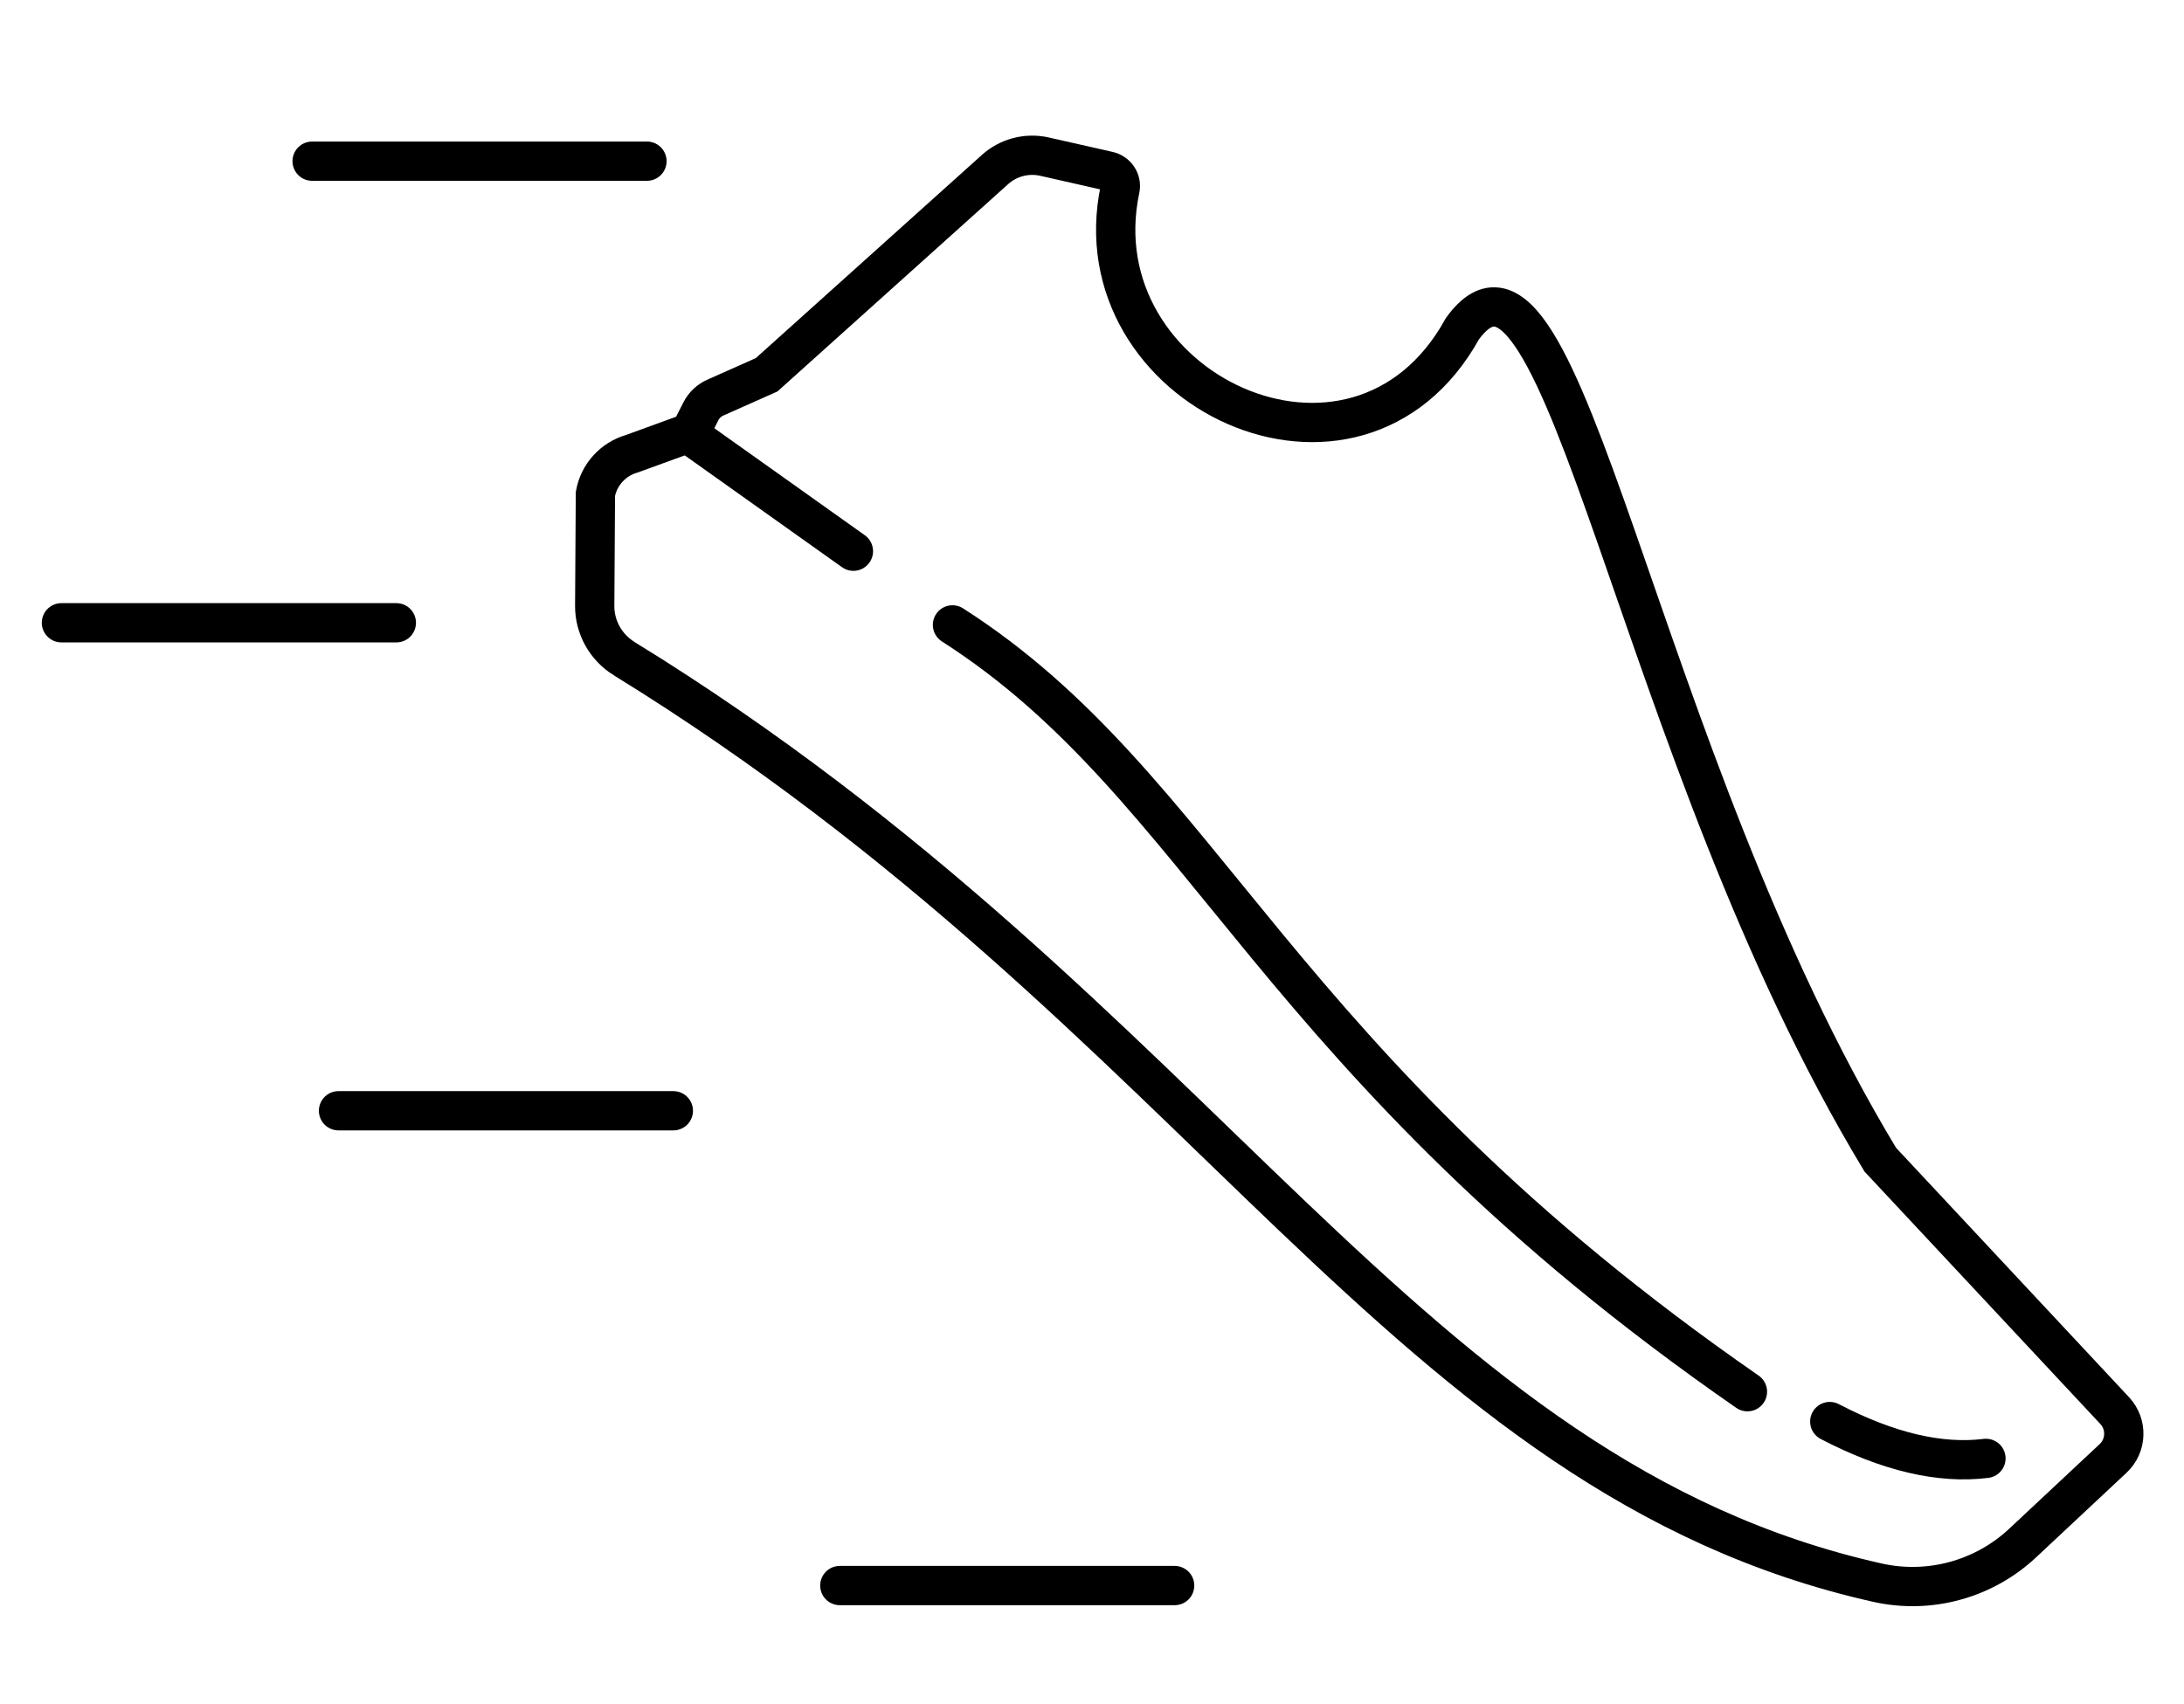
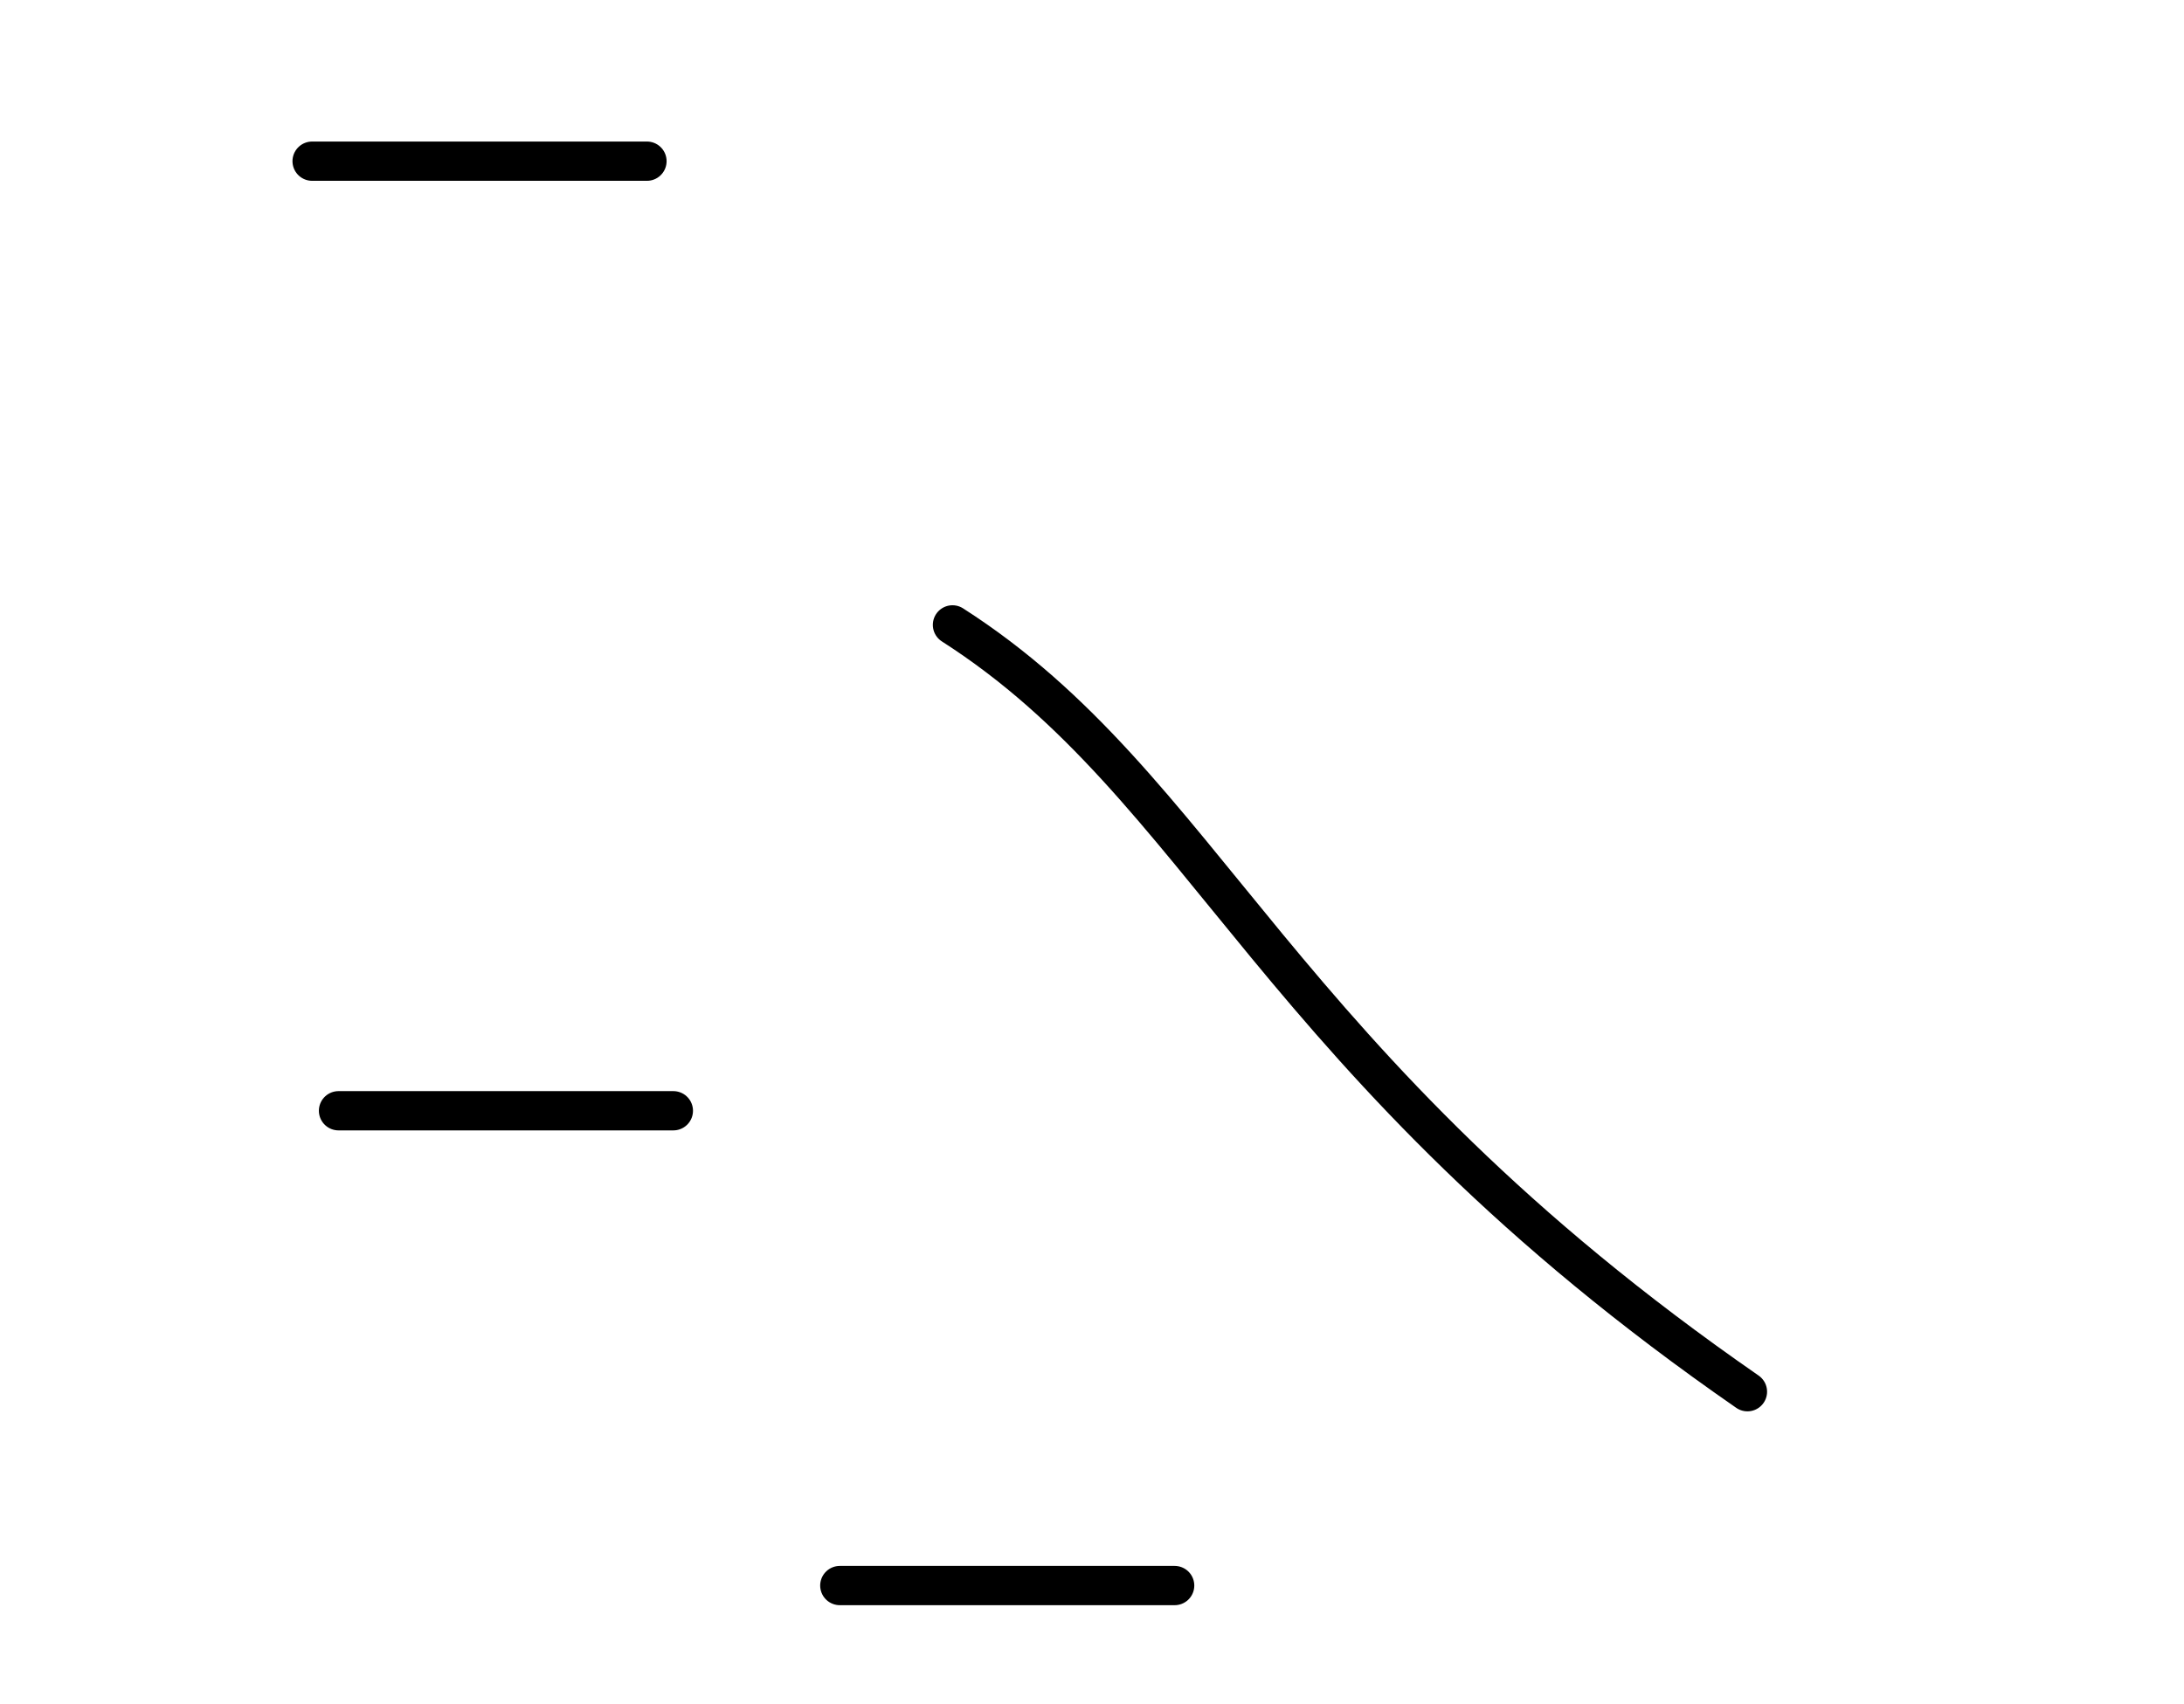
<svg xmlns="http://www.w3.org/2000/svg" viewBox="0 0 278 217" id="Layer_2">
  <defs>
    <style>
      .cls-1 {
        stroke-width: 0px;
      }

      .cls-1, .cls-2 {
        fill: none;
      }

      .cls-2 {
        stroke: #000;
        stroke-linecap: round;
        stroke-miterlimit: 10;
        stroke-width: 5px;
      }
    </style>
  </defs>
  <g id="Layer_3_copy">
    <g>
      <g>
-         <path d="M79.47,83.87c-2.35-1.45-3.79-3.99-3.77-6.75l.09-14.25c.45-2.44,2.25-4.42,4.64-5.1l7.41-2.7,1.38-2.71c.39-.77,1.04-1.38,1.82-1.73l6.54-2.91,29.08-26.14c1.7-1.53,4.05-2.14,6.28-1.64l8.13,1.84c1.04.23,1.72,1.25,1.5,2.29-5.4,25.47,30.07,42.27,43.58,17.78,12.9-17.79,21.82,53.88,53.19,105.8l29.84,31.95c1.62,1.74,1.53,4.47-.21,6.09l-11.5,10.76c-4.95,4.64-11.89,6.54-18.51,5.05-60.21-13.5-85.5-72.04-159.49-117.63Z" class="cls-2" />
        <path d="M121.24,79.56c32.28,20.67,40.65,55.68,101.19,97.63" class="cls-2" />
-         <line y2="70.18" x2="108.63" y1="55.33" x1="87.75" class="cls-2" />
-         <path d="M232.91,180.99c7.4,3.86,14.03,5.42,19.88,4.69" class="cls-2" />
        <line y2="20.52" x2="39.73" y1="20.52" x1="82.35" class="cls-2" />
-         <line y2="79.29" x2="7.82" y1="79.29" x1="50.45" class="cls-2" />
        <line y2="141.42" x2="43.09" y1="141.42" x1="85.71" class="cls-2" />
        <line y2="201.87" x2="106.9" y1="201.87" x1="149.52" class="cls-2" />
      </g>
      <rect height="217" width="278" class="cls-1" />
    </g>
  </g>
</svg>